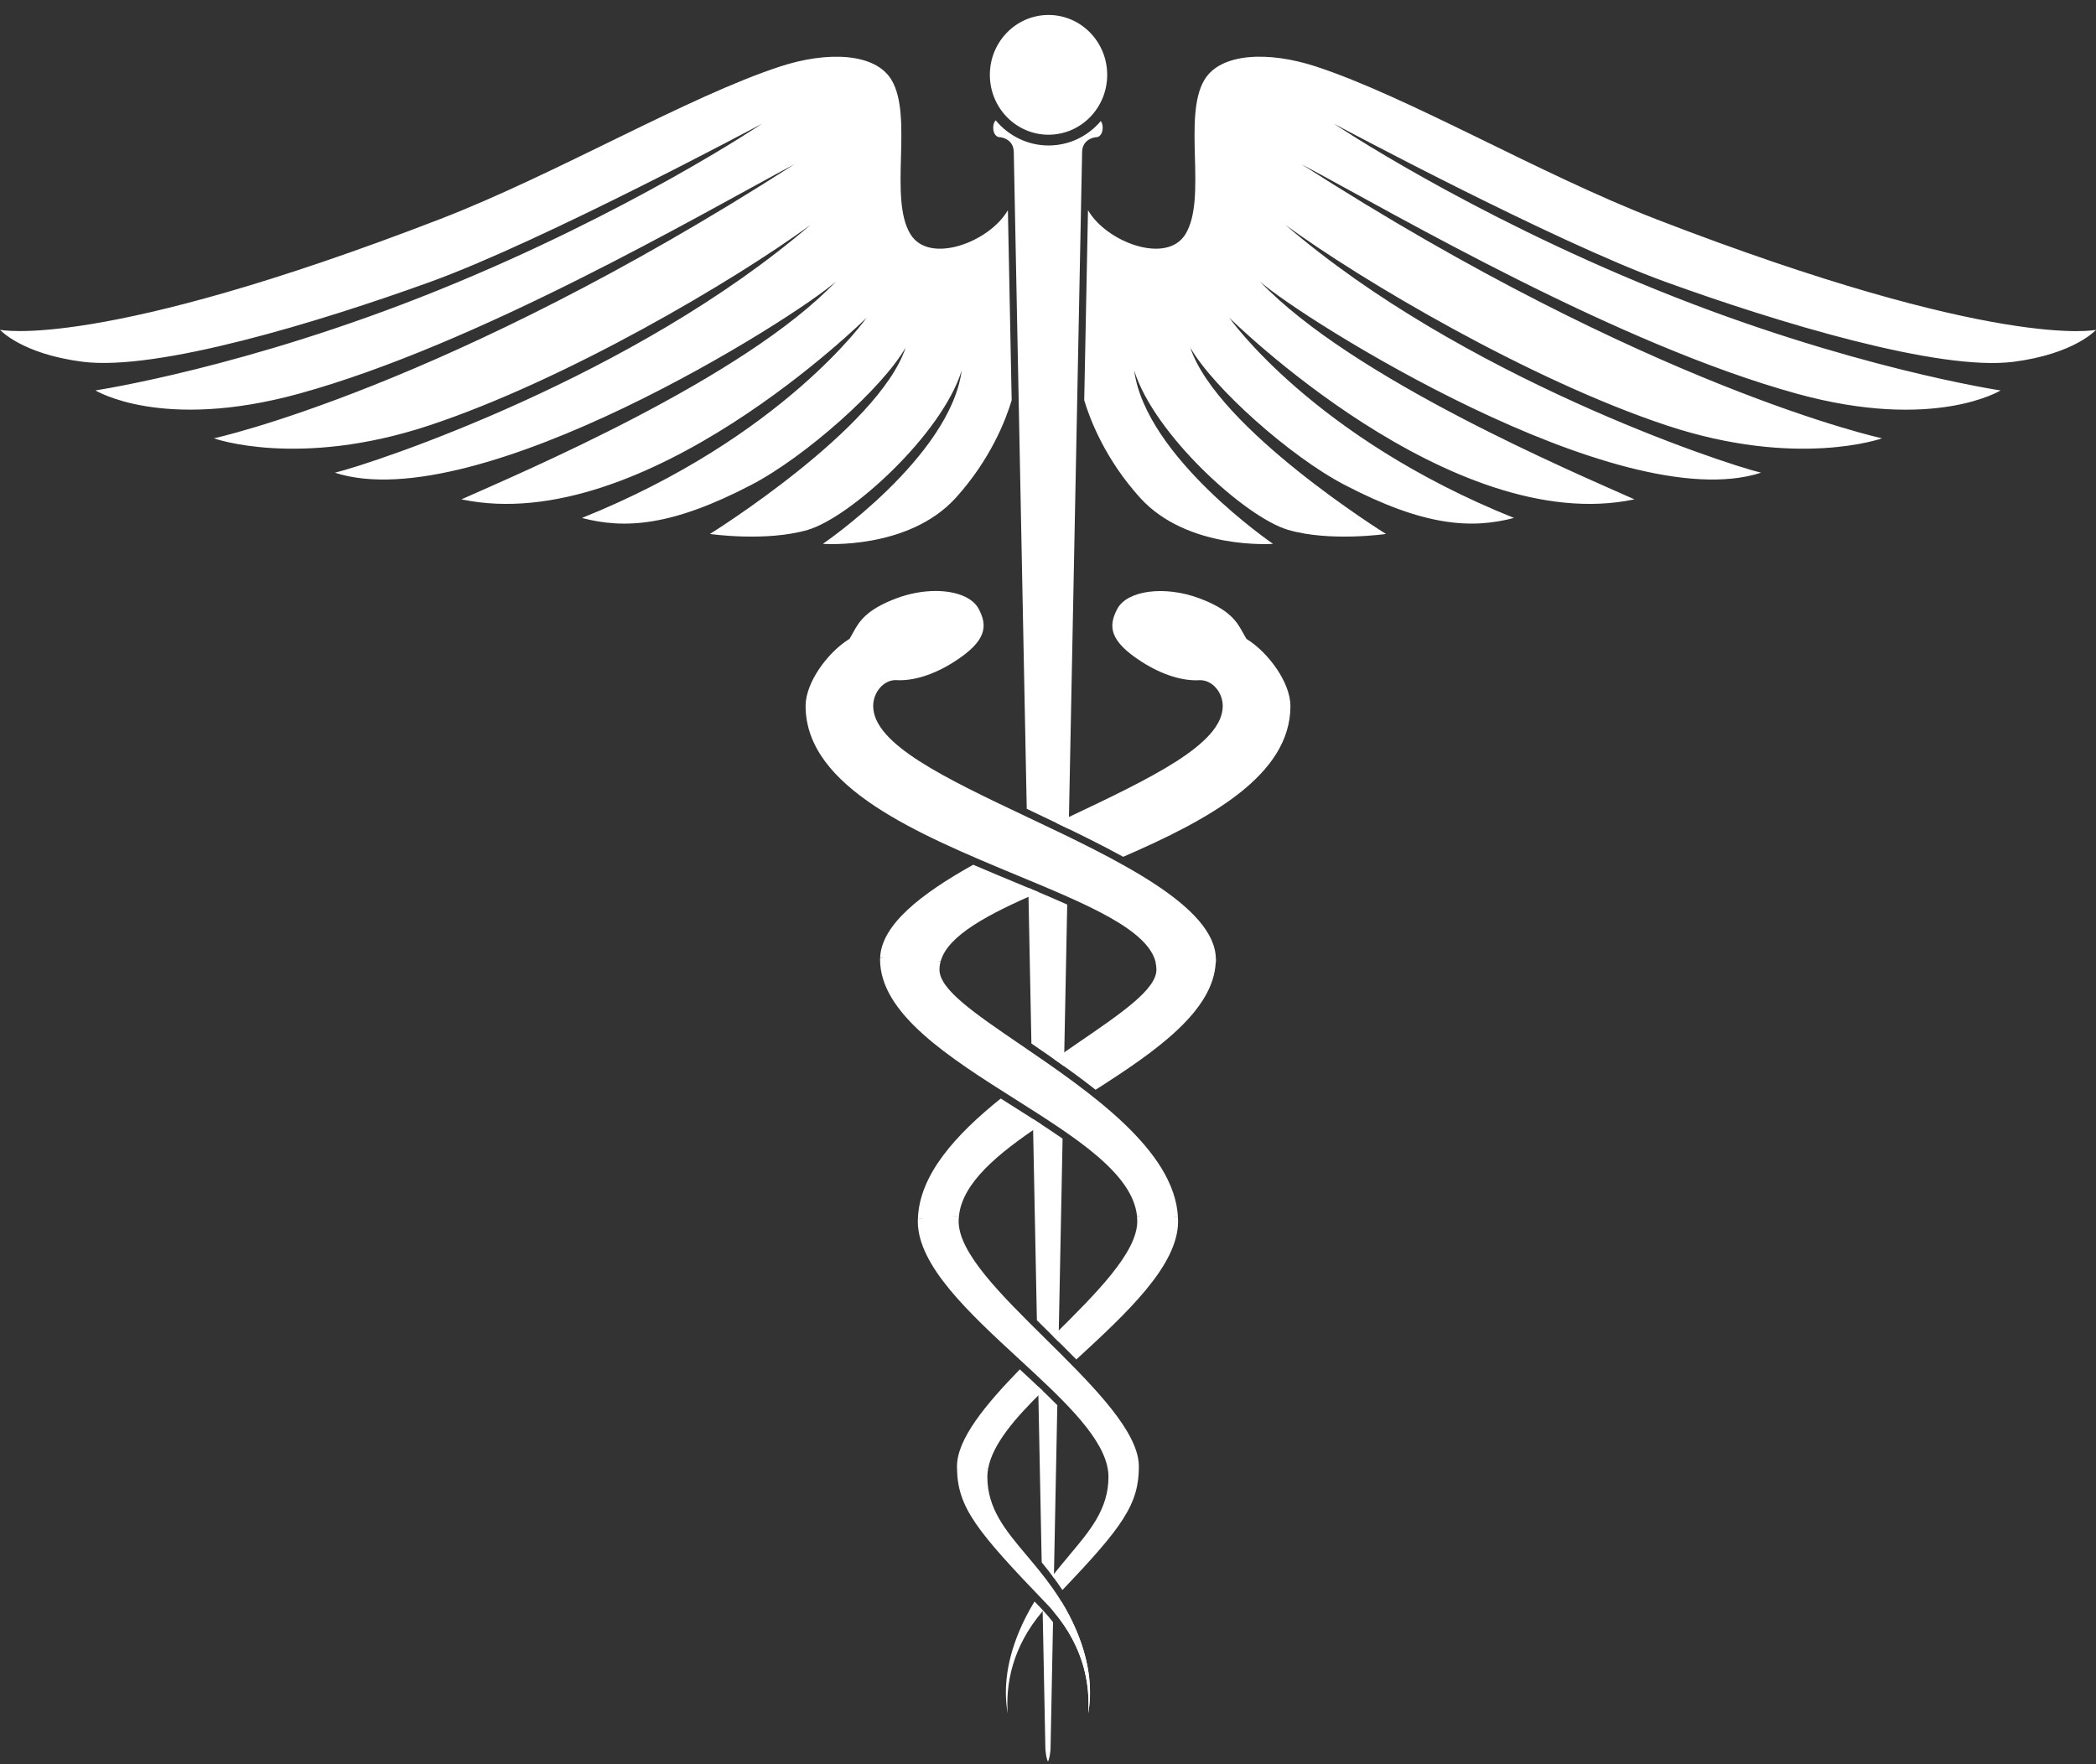
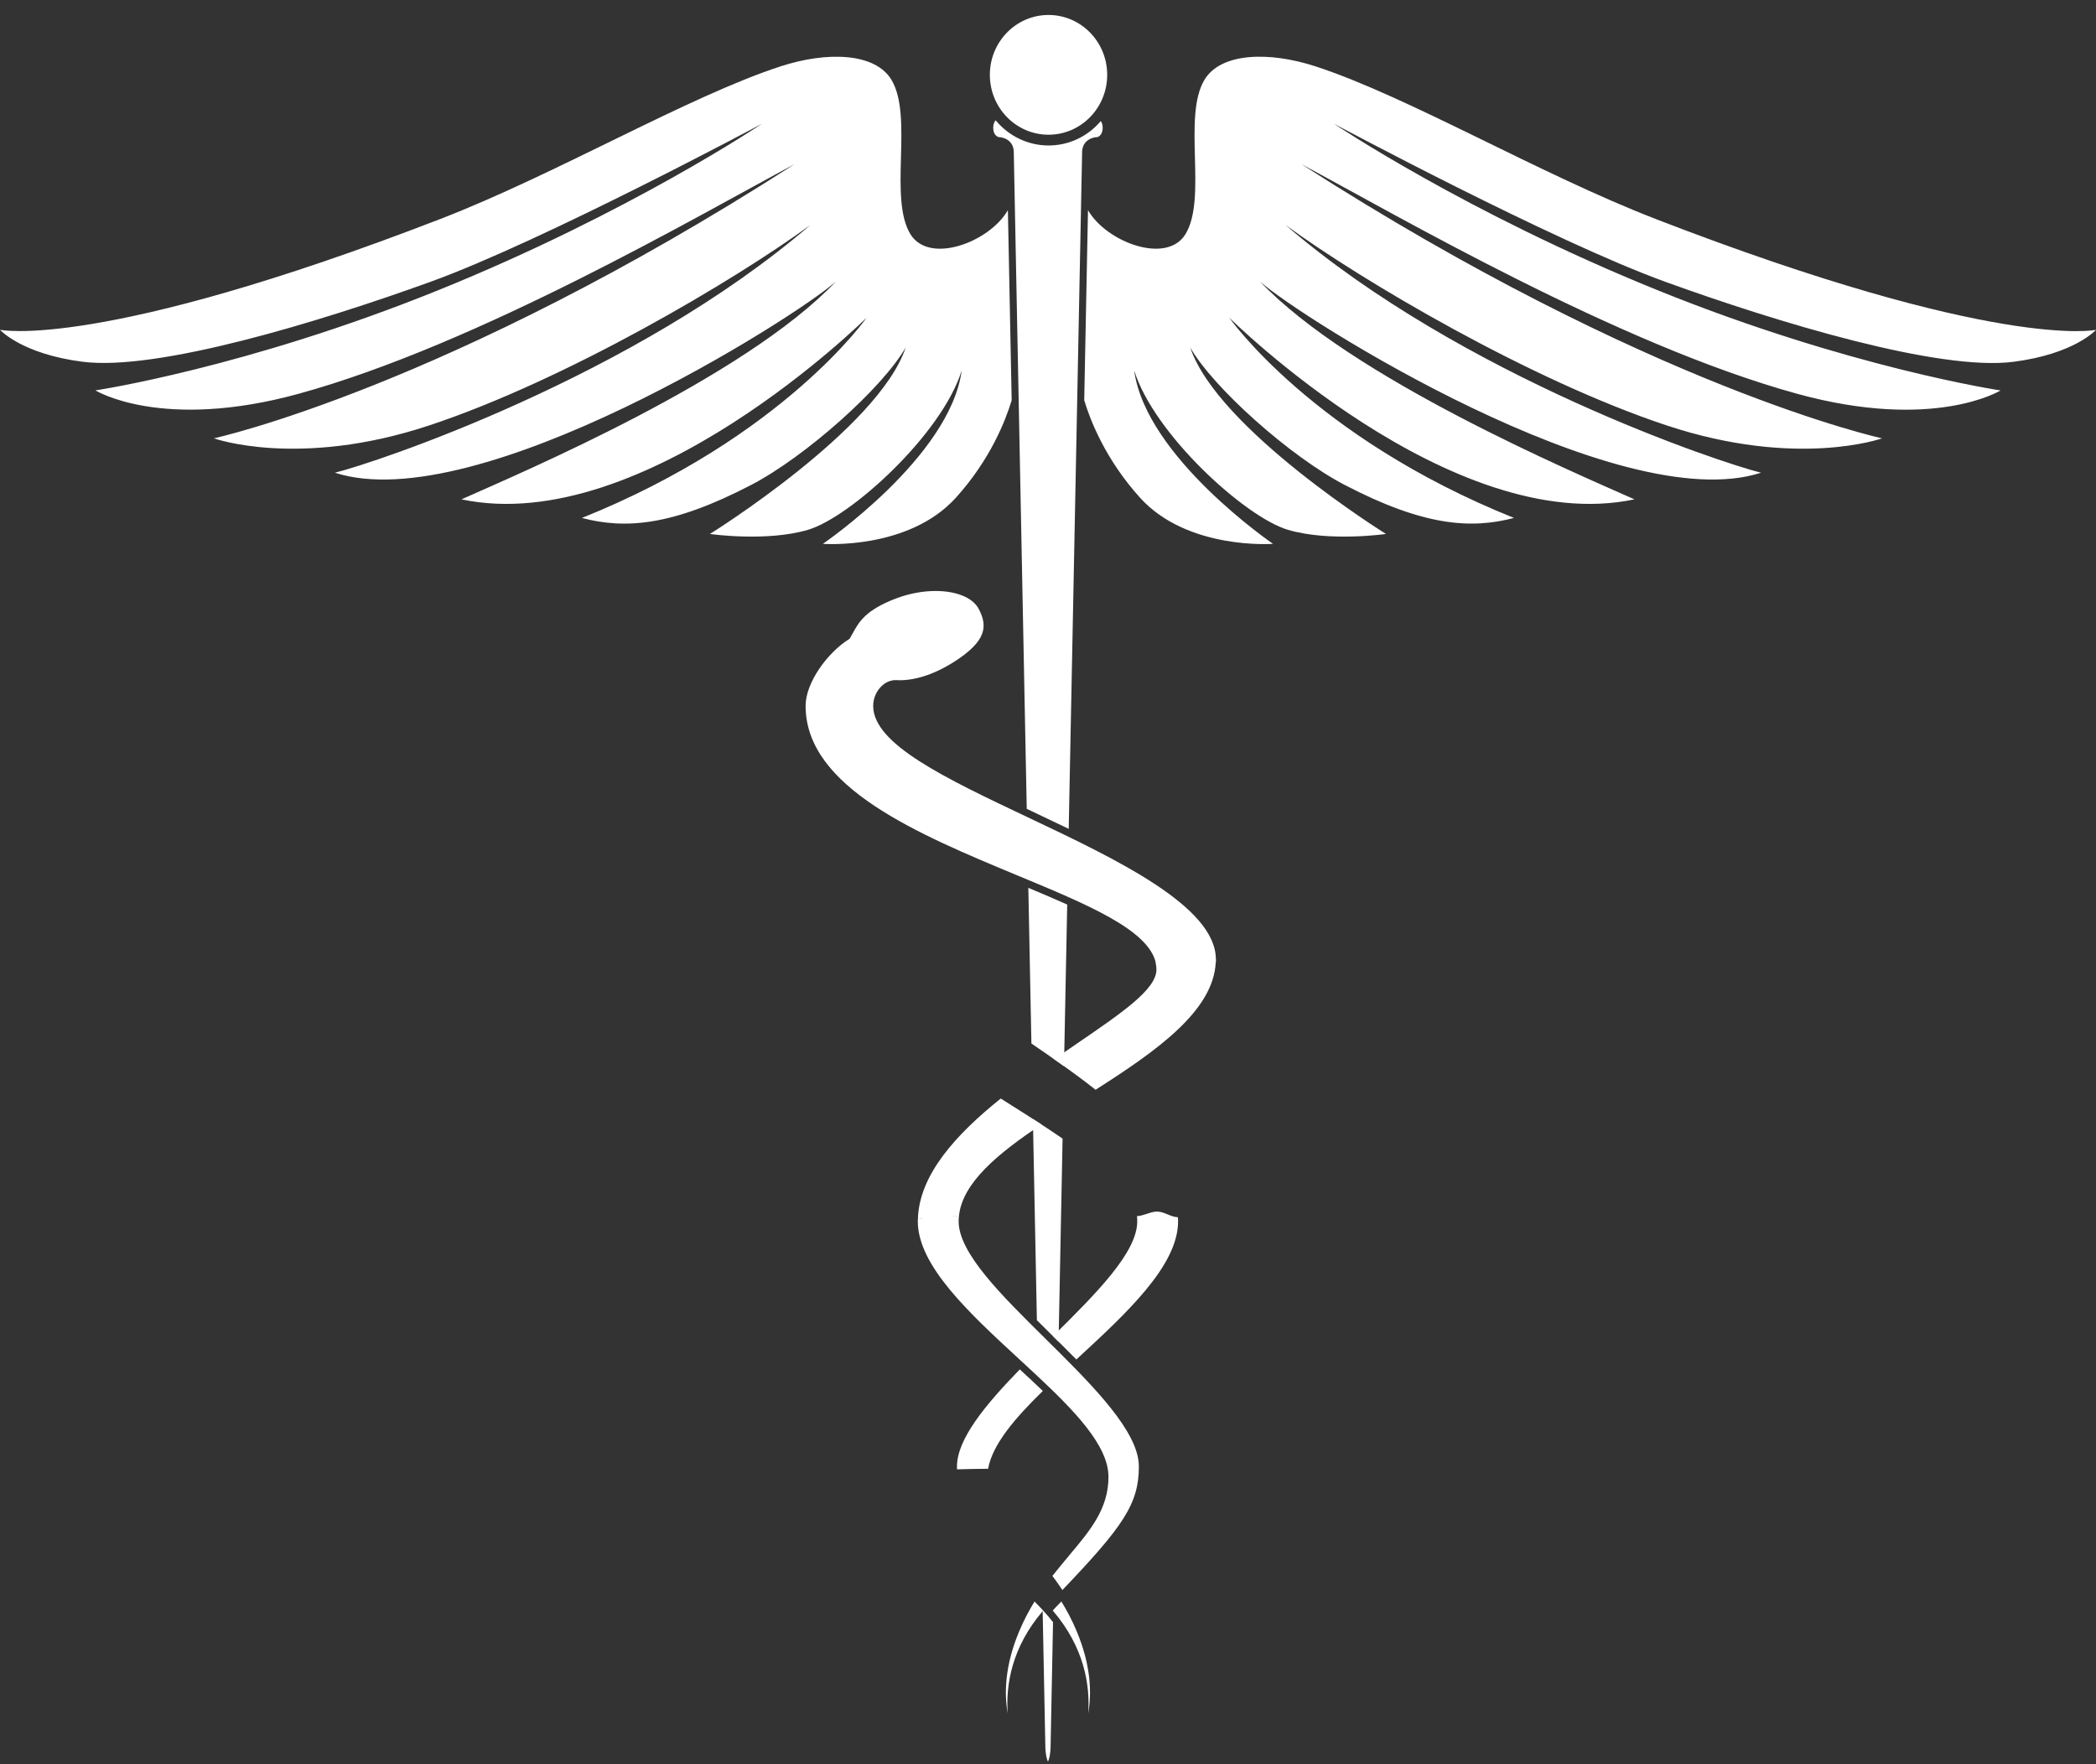
<svg xmlns="http://www.w3.org/2000/svg" width="120" height="101" viewBox="0 0 120 101" fill="none">
  <rect x="0" y="0" width="120" height="101" fill="#333333" stroke="none" />
  <path d="M60.03 7.713C61.885 7.713 63.389 6.179 63.389 4.285C63.389 2.392 61.885 0.857 60.03 0.857C58.175 0.857 56.671 2.392 56.671 4.285C56.671 6.179 58.175 7.713 60.03 7.713Z" fill="white" />
  <path d="M94.781 12.533C88.141 9.966 80.596 5.519 75.308 3.797C72.639 2.928 69.884 3.017 68.954 4.574C67.693 6.686 69.133 11.356 67.866 13.412C66.789 15.161 63.339 13.863 62.29 12.031L62.074 22.916C62.411 24.041 63.283 26.297 65.268 28.494C67.991 31.504 72.883 31.136 72.883 31.136C72.883 31.136 65.603 26.17 64.935 21.212C66.073 24.866 71.304 29.622 73.749 30.337C76.14 31.035 79.349 30.57 79.349 30.57C79.349 30.57 69.71 24.576 68.145 19.9C69.476 22.221 73.882 26.145 76.975 27.757C81.528 30.131 84.221 30.296 86.679 29.653C75.145 25.021 70.376 18.185 70.376 18.185C70.376 18.185 83.086 30.802 93.576 28.589C90.153 27.059 77.417 21.679 72.123 16.104C74.411 18.173 92.672 29.707 100.823 27.063C98.569 26.513 83.705 21.582 73.598 12.879C77.953 16.064 87.611 21.77 95.438 24.362C102.903 26.833 107.751 25.095 107.751 25.095C107.751 25.095 94.446 22.216 74.498 9.393C79.997 12.334 92.648 19.729 102.887 22.544C110.74 24.702 114.537 22.354 114.537 22.354C114.537 22.354 105.903 21.066 94.922 16.624C83.941 12.183 76.376 7.087 76.376 7.087C76.376 7.087 88.914 13.806 95.337 16.132C101.761 18.459 111.007 21.265 115.282 20.713C118.776 20.262 120 18.885 120 18.885C120 18.885 114.374 20.108 94.787 12.537L94.781 12.533Z" fill="white" />
  <path d="M52.128 13.415C50.861 11.358 52.301 6.688 51.041 4.576C50.111 3.017 47.355 2.929 44.686 3.8C39.398 5.523 31.853 9.97 25.214 12.536C5.627 20.106 0 18.881 0 18.881C0 18.881 1.223 20.259 4.719 20.71C8.992 21.261 18.239 18.453 24.663 16.128C31.086 13.802 43.625 7.084 43.625 7.084C43.625 7.084 36.059 12.181 25.078 16.62C14.098 21.062 5.463 22.351 5.463 22.351C5.463 22.351 9.258 24.7 17.114 22.54C27.352 19.725 40.003 12.332 45.503 9.39C25.549 22.217 12.244 25.095 12.244 25.095C12.244 25.095 17.092 26.833 24.556 24.362C32.384 21.772 42.043 16.065 46.397 12.88C36.289 21.582 21.423 26.516 19.172 27.063C27.322 29.705 45.584 18.171 47.871 16.104C42.576 21.681 29.842 27.059 26.418 28.589C36.909 30.802 49.618 18.185 49.618 18.185C49.618 18.185 44.847 25.021 33.316 29.654C35.773 30.298 38.466 30.131 43.019 27.757C46.112 26.145 50.518 22.221 51.85 19.9C50.284 24.576 40.645 30.57 40.645 30.57C40.645 30.57 43.853 31.035 46.245 30.337C48.69 29.623 53.922 24.866 55.059 21.212C54.394 26.17 47.111 31.136 47.111 31.136C47.111 31.136 52.003 31.507 54.727 28.494C56.712 26.299 57.583 24.041 57.92 22.917L57.704 12.031C56.655 13.864 53.205 15.161 52.128 13.413V13.415Z" fill="white" />
  <path d="M69.611 54.925C69.611 51.892 63.898 49.184 58.856 46.798C54.099 44.545 49.992 42.6 49.992 40.417C49.992 39.629 50.591 38.937 51.273 38.937C52.275 39.005 53.455 38.634 54.609 37.899C56.502 36.695 56.554 35.84 56.028 34.852C55.675 34.193 54.714 33.835 53.564 33.835C52.862 33.835 52.09 33.969 51.343 34.247C49.56 34.912 49.172 35.614 48.834 36.232C48.777 36.334 48.721 36.435 48.662 36.534L48.638 36.575L48.597 36.6C47.401 37.347 46.122 39.059 46.122 40.413C46.122 45.085 52.586 47.768 58.287 50.136C62.259 51.785 65.727 53.226 66.167 55.104H69.611C69.615 55.042 69.619 54.982 69.619 54.92L69.611 54.925Z" fill="white" />
-   <path d="M73.878 40.417C73.878 39.06 72.597 37.352 71.402 36.604L71.362 36.58L71.338 36.538C71.277 36.44 71.223 36.339 71.166 36.236C70.825 35.616 70.44 34.914 68.657 34.251C66.684 33.516 64.539 33.794 63.97 34.856C63.442 35.844 63.496 36.699 65.388 37.903C66.542 38.638 67.721 39.007 68.711 38.941C69.407 38.941 70.004 39.633 70.004 40.422C70.004 42.602 65.897 44.547 61.14 46.802C60.92 46.907 60.698 47.012 60.476 47.117C61.801 47.751 63.107 48.394 64.305 49.053C69.21 46.928 73.88 44.393 73.88 40.422V40.417H73.878Z" fill="white" />
-   <path d="M59.474 51.083C59.032 50.897 58.582 50.71 58.128 50.52C57.333 50.191 56.524 49.853 55.719 49.508C52.762 51.159 50.45 52.938 50.389 54.846C51.555 54.857 52.695 54.96 53.855 55.034C54.267 53.555 56.558 52.345 59.474 51.083Z" fill="white" />
  <path d="M61.186 47.455L61.953 8.72C61.953 8.016 62.58 7.853 62.792 7.853C62.883 7.853 63.131 7.726 63.131 7.316C63.131 7.131 63.081 7.009 63.022 6.931C62.266 7.823 61.186 8.329 60.03 8.329C58.874 8.329 57.763 7.806 57.004 6.888C56.934 6.964 56.863 7.096 56.863 7.314C56.863 7.724 57.111 7.851 57.202 7.851C57.414 7.851 58.041 8.014 58.041 8.718L58.783 46.308C58.864 46.345 58.943 46.384 59.024 46.421C59.746 46.763 60.47 47.107 61.184 47.453H61.186V47.455Z" fill="white" />
-   <path d="M58.428 59.81C55.733 57.97 53.786 56.642 53.786 55.511C53.786 55.349 53.81 55.19 53.855 55.034C53.237 54.995 52.86 54.321 52.247 54.284C51.708 54.251 50.934 54.85 50.389 54.846C50.389 54.873 50.385 54.898 50.385 54.925C50.385 58.04 54.335 60.537 58.156 62.952C61.593 65.126 64.848 67.185 65.096 69.623C65.874 69.627 66.657 69.656 67.44 69.689C67.25 65.835 62.368 62.499 58.43 59.81H58.428Z" fill="white" />
  <path d="M61.1 51.787C60.394 51.47 59.643 51.153 58.874 50.831L59.05 59.742C59.661 60.16 60.289 60.593 60.916 61.04L61.1 51.787Z" fill="white" />
  <path d="M61.566 59.81C61.17 60.08 60.765 60.358 60.355 60.642C61.152 61.2 61.955 61.783 62.724 62.39C66.169 60.193 69.464 57.898 69.603 55.106C68.937 55.106 68.324 54.745 67.658 54.745C67.176 54.745 66.643 55.106 66.159 55.106C66.189 55.237 66.208 55.373 66.208 55.509C66.208 56.64 64.261 57.97 61.566 59.808V59.81Z" fill="white" />
  <path d="M59.625 64.377C59.078 64.021 58.513 63.663 57.942 63.302C57.727 63.166 57.511 63.029 57.295 62.893C54.735 64.945 52.623 67.257 52.552 69.792C53.341 69.741 54.119 69.685 54.904 69.597C55.114 67.706 57.127 66.043 59.625 64.377Z" fill="white" />
-   <path d="M59.875 91.771C62.044 94.022 62.419 96.385 62.3 98.092C62.506 96.933 62.461 95.345 61.638 93.385C60.851 91.512 59.752 90.206 58.782 89.053C57.573 87.618 56.528 86.377 56.528 84.555C56.528 84.4 56.544 84.244 56.572 84.087C56.217 84.087 56.03 83.478 55.677 83.486C55.437 83.492 55.029 84.116 54.791 84.122C54.842 86.311 55.919 87.666 59.875 91.773V91.771Z" fill="white" />
  <path d="M60.273 92.208C62.09 94.324 62.413 96.496 62.302 98.092C62.508 96.933 62.463 95.345 61.64 93.385C61.378 92.761 61.081 92.201 60.765 91.687C60.648 91.808 60.529 91.932 60.408 92.057C60.361 92.107 60.319 92.156 60.273 92.206V92.208Z" fill="white" />
  <path d="M61.212 89.053C60.902 89.424 60.577 89.809 60.252 90.225C60.446 90.482 60.638 90.75 60.825 91.032C64.295 87.396 65.203 86.103 65.203 83.953C65.203 83.795 65.185 83.632 65.153 83.468C64.854 83.519 64.16 82.761 63.865 82.833C63.569 82.905 63.672 83.805 63.379 83.896C63.434 84.118 63.462 84.336 63.462 84.555C63.462 86.379 62.419 87.618 61.209 89.053H61.212Z" fill="white" />
  <path d="M59.229 91.689C58.915 92.201 58.616 92.761 58.354 93.387C57.531 95.345 57.486 96.933 57.692 98.092C57.581 96.494 57.904 94.324 59.722 92.208C59.675 92.158 59.633 92.109 59.587 92.059C59.465 91.934 59.346 91.81 59.229 91.689Z" fill="white" />
  <path d="M59.847 99.937C59.847 100.408 59.931 100.728 59.998 100.857C60.064 100.728 60.149 100.408 60.149 99.941L60.288 92.873C60.109 92.64 59.911 92.407 59.693 92.177L59.847 99.937Z" fill="white" />
  <path d="M59.845 76.634C57.293 74.114 54.884 71.732 54.884 69.922C54.884 69.813 54.892 69.704 54.904 69.597C54.476 69.644 54.061 69.564 53.633 69.597C53.276 69.625 52.911 69.767 52.552 69.792C52.552 69.835 52.546 69.879 52.546 69.922C52.546 72.463 55.499 75.184 58.356 77.818C60.702 79.982 62.933 82.037 63.381 83.898C63.964 83.715 64.555 83.573 65.154 83.468C64.777 81.509 62.274 79.035 59.843 76.634H59.845Z" fill="white" />
  <path d="M59.703 79.634C59.28 79.228 58.836 78.816 58.386 78.4C56.423 80.418 54.789 82.389 54.789 83.956C54.789 84.011 54.789 84.067 54.791 84.122C55.378 84.108 55.975 84.091 56.572 84.089C56.816 82.704 58.093 81.207 59.703 79.636V79.634Z" fill="white" />
  <path d="M60.286 76.498C60.734 76.941 61.184 77.387 61.622 77.832C61.628 77.828 61.632 77.822 61.638 77.818C64.495 75.184 67.448 72.463 67.448 69.922C67.448 69.844 67.442 69.767 67.438 69.689C66.996 69.671 66.69 69.376 66.25 69.364C65.909 69.353 65.433 69.625 65.094 69.623C65.104 69.722 65.11 69.821 65.11 69.922C65.11 71.699 62.786 74.027 60.286 76.498Z" fill="white" />
-   <path d="M59.639 89.447C59.871 89.729 60.105 90.025 60.337 90.338L60.533 80.449C60.188 80.099 59.821 79.743 59.439 79.382L59.639 89.449V89.447Z" fill="white" />
  <path d="M60.605 76.813L60.835 65.188C60.296 64.814 59.725 64.439 59.136 64.062L59.364 75.586C59.617 75.837 59.871 76.088 60.125 76.339C60.284 76.498 60.446 76.656 60.605 76.815V76.813Z" fill="white" />
</svg>